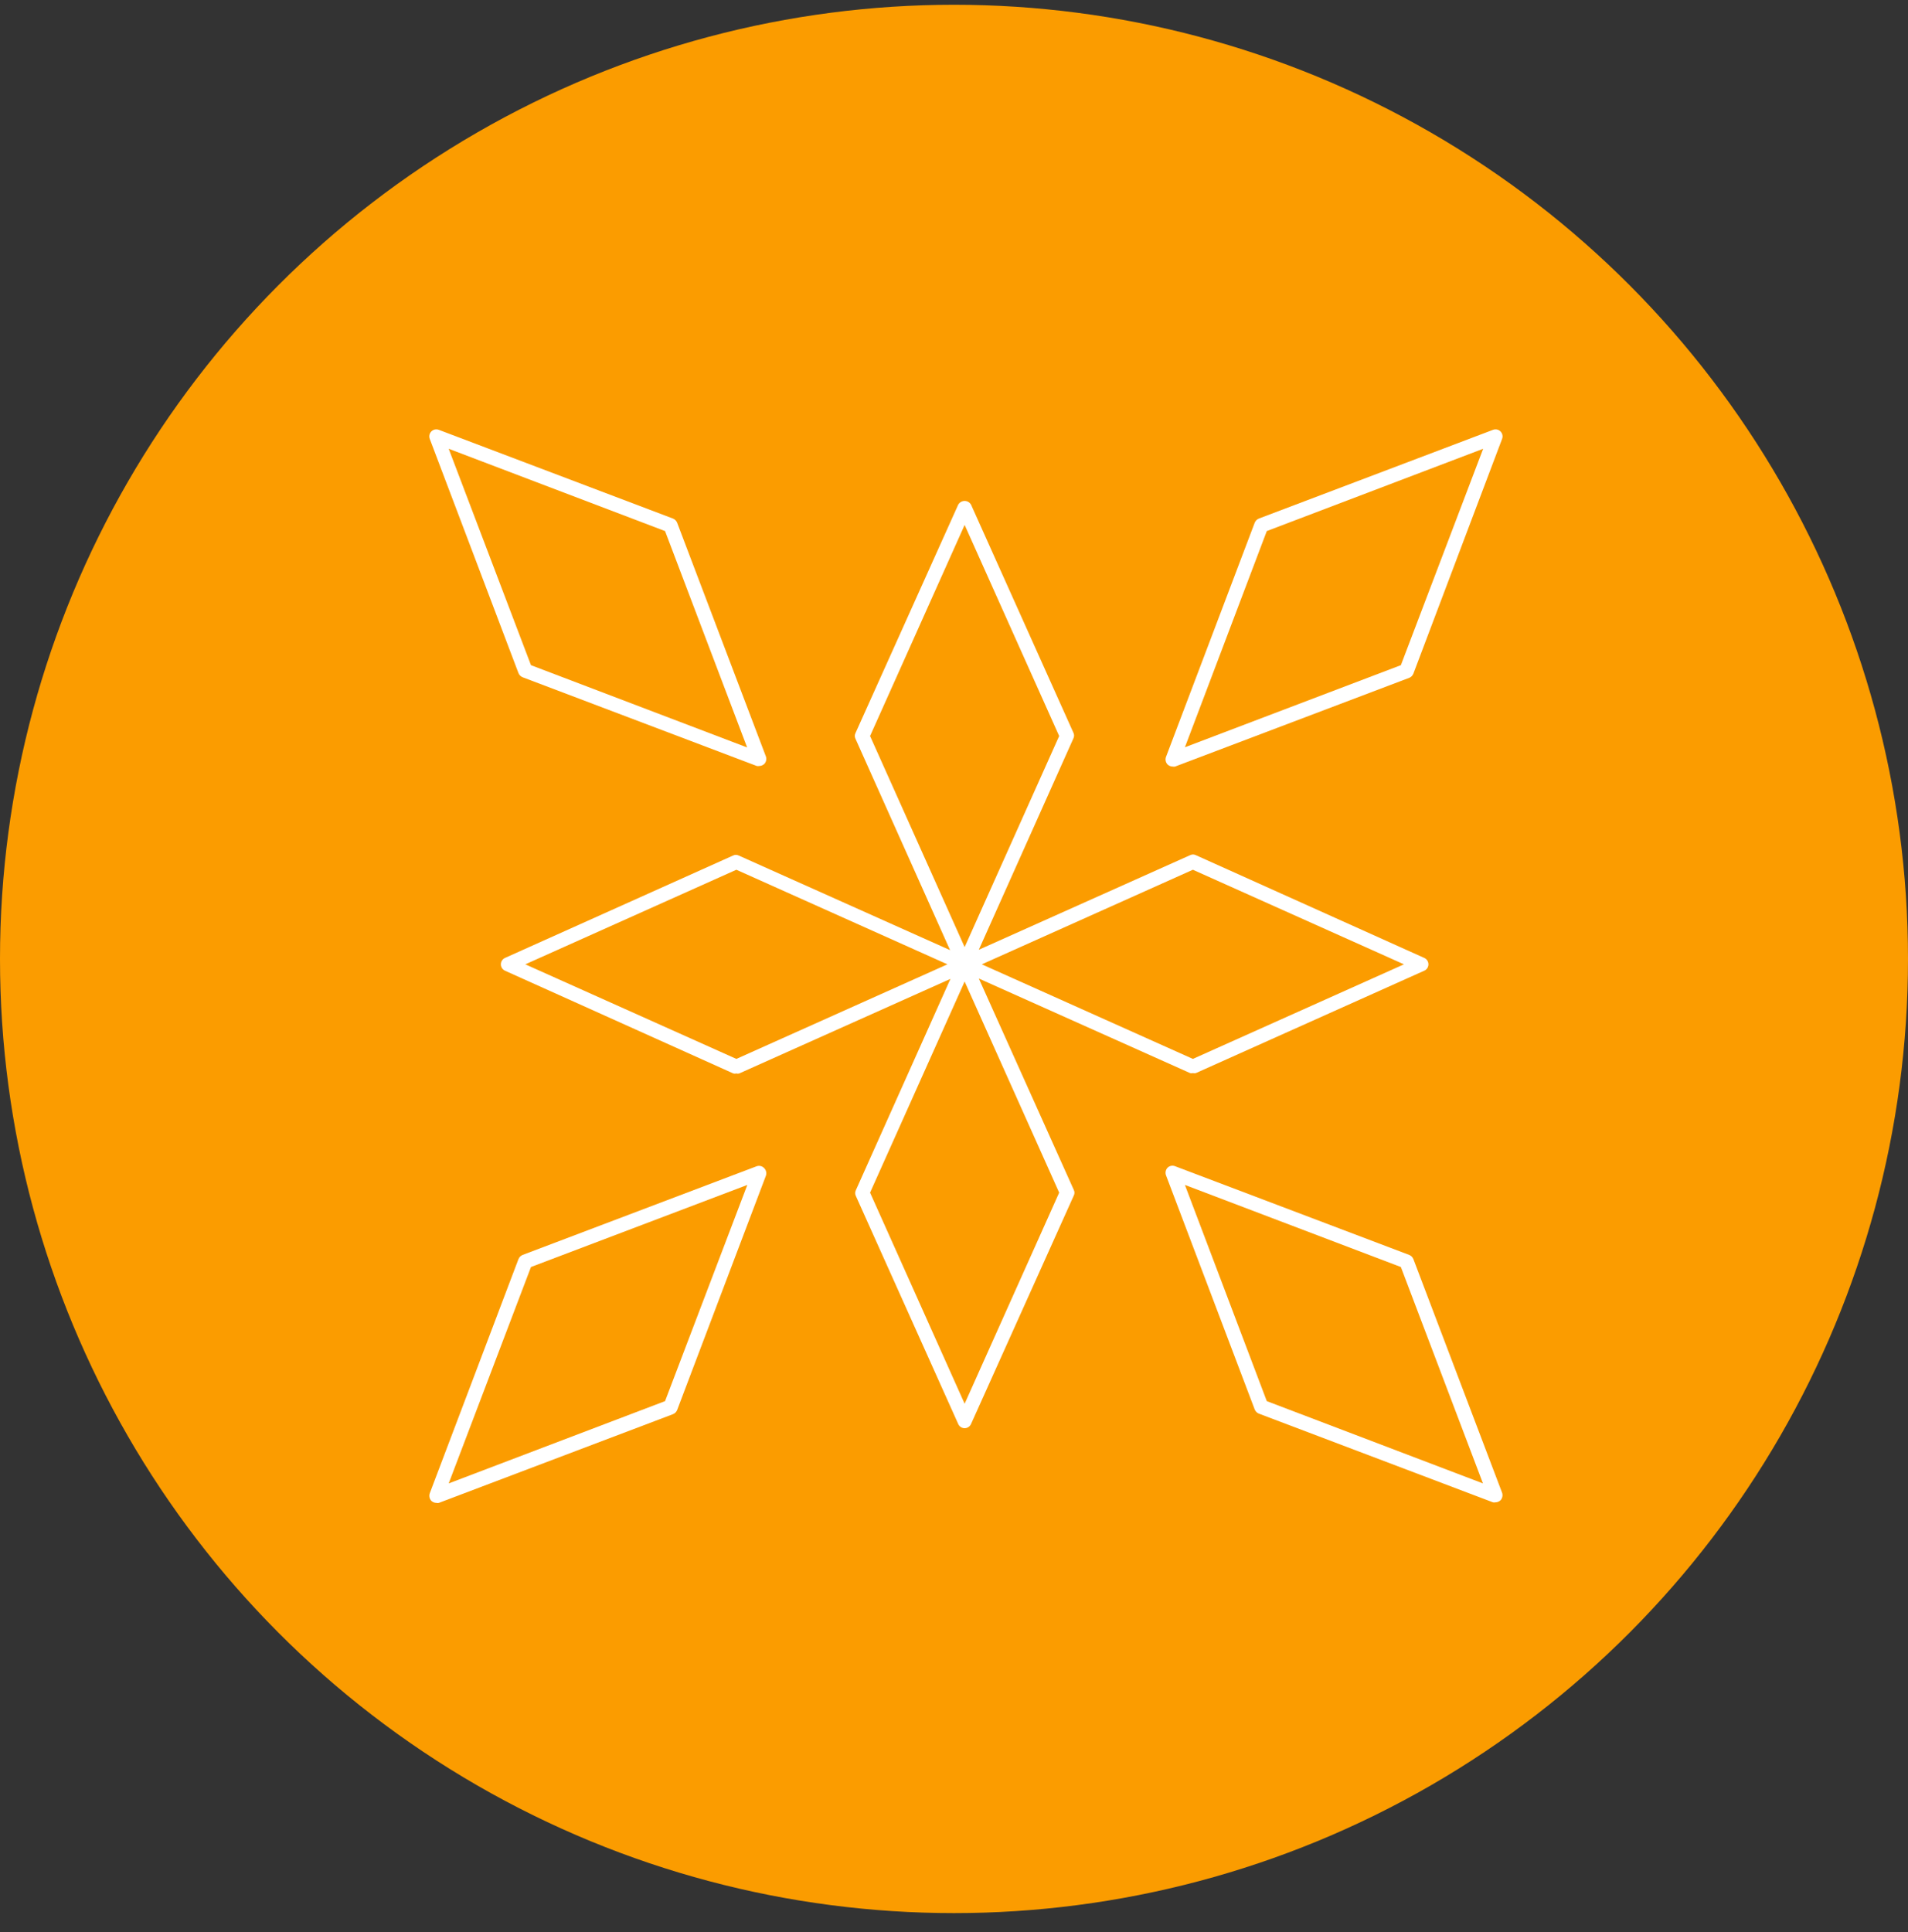
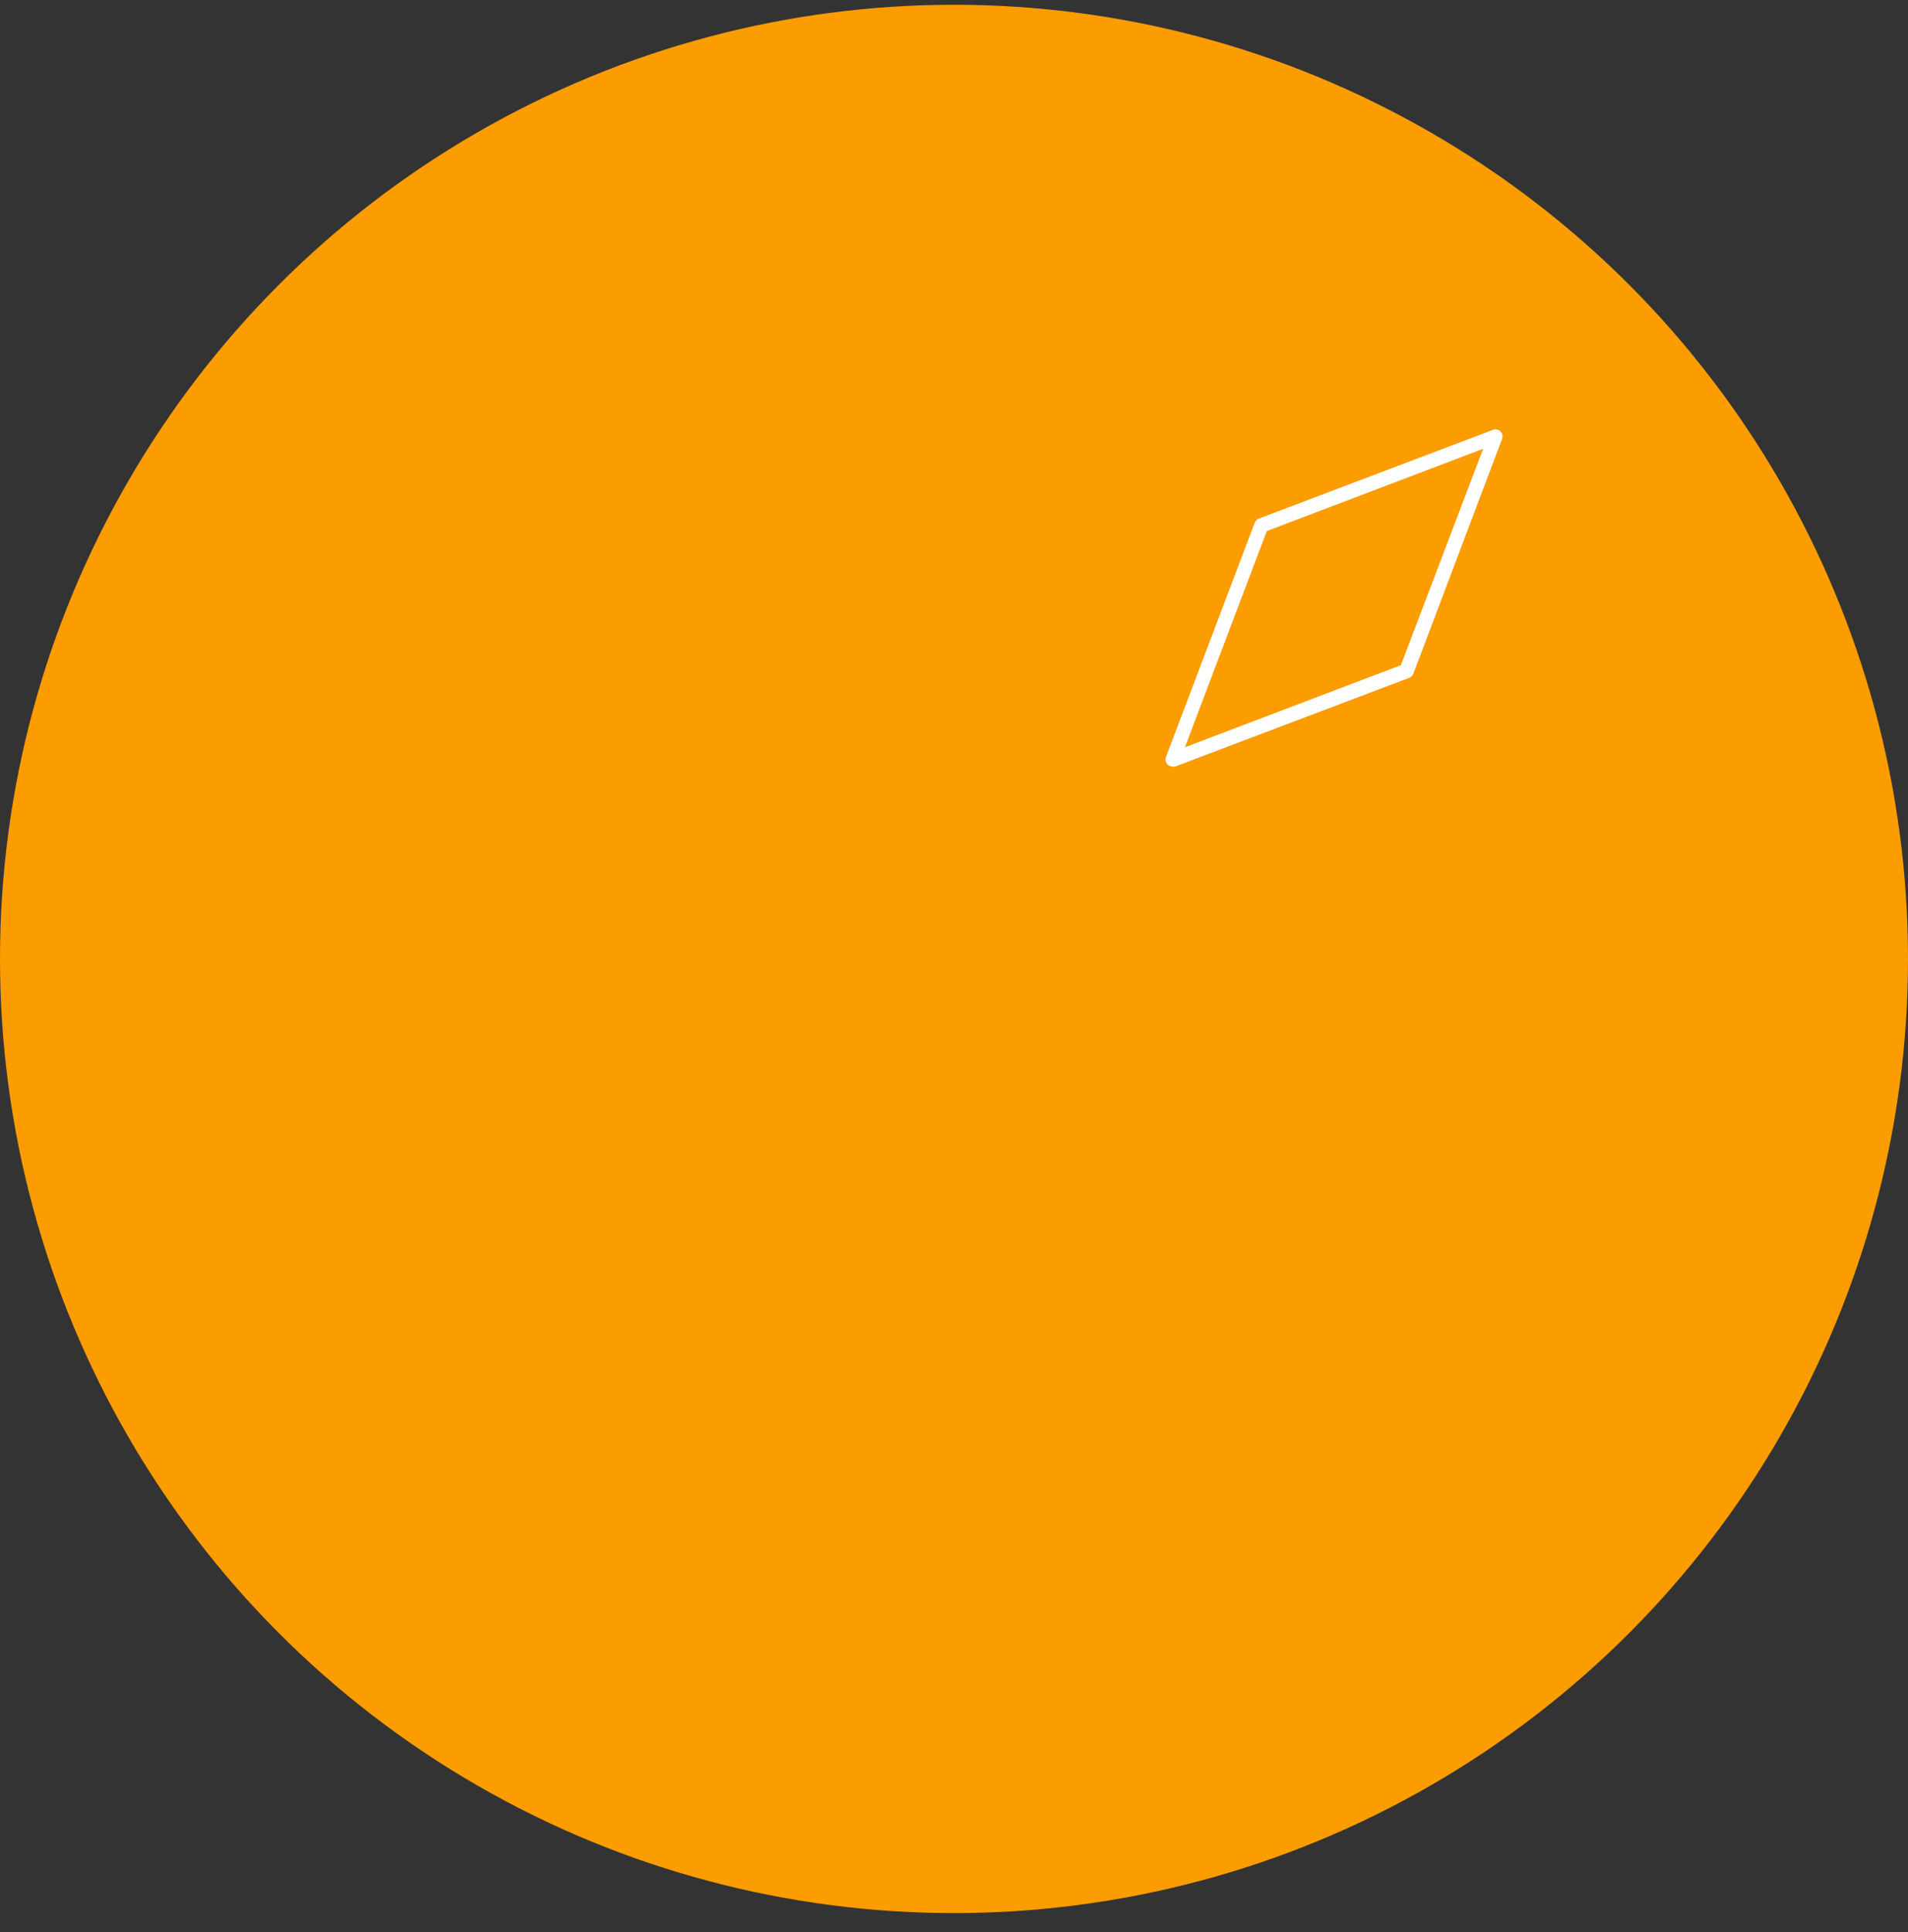
<svg xmlns="http://www.w3.org/2000/svg" width="80px" height="81px" viewBox="0 0 80 81" version="1.1">
  <rect x="0" y="0" width="80" height="81" fill="#333333" stroke="none" />
  <title>Group 5</title>
  <g id="UI" stroke="none" stroke-width="1" fill="none" fill-rule="evenodd">
    <g id="What-We-Do" transform="translate(-242, -3163)">
      <g id="Group-5" transform="translate(242, 3163.2)">
        <g id="platform-icon" fill="#FB9C00">
          <circle id="Oval" cx="40" cy="40" r="40" />
        </g>
        <g id="icon-3" transform="translate(18, 17.8)" fill="#FFFFFF" fill-rule="nonzero">
-           <path d="M23.041,23.021 L31.898,26.985 C31.936,26.996 31.978,26.996 32.016,26.985 C32.058,26.996 32.102,26.996 32.143,26.985 L41.714,22.695 C41.822,22.649 41.892,22.543 41.892,22.426 C41.892,22.309 41.822,22.203 41.714,22.156 L32.143,17.851 C32.066,17.811 31.975,17.811 31.898,17.851 L23.041,21.815 L27.005,12.958 C27.045,12.881 27.045,12.79 27.005,12.713 L22.715,3.158 C22.661,3.06 22.558,3 22.446,3 C22.334,3 22.231,3.06 22.176,3.158 L17.871,12.728 C17.831,12.806 17.831,12.897 17.871,12.974 L21.835,21.831 L12.978,17.867 C12.901,17.827 12.81,17.827 12.732,17.867 L3.178,22.156 C3.07,22.203 3,22.309 3,22.426 C3,22.543 3.07,22.649 3.178,22.695 L12.748,27.001 C12.79,27.012 12.834,27.012 12.875,27.001 C12.914,27.012 12.955,27.012 12.994,27.001 L21.851,23.036 L17.886,31.893 C17.847,31.971 17.847,32.062 17.886,32.139 L22.176,41.694 C22.222,41.802 22.329,41.872 22.446,41.872 C22.563,41.872 22.669,41.802 22.715,41.694 L27.021,32.123 C27.061,32.046 27.061,31.955 27.021,31.878 L23.041,23.021 Z M32.016,18.461 L40.866,22.426 L32.016,26.391 L23.167,22.426 L32.016,18.461 Z M22.446,4.006 L26.41,12.855 L22.446,21.704 L18.481,12.855 L22.446,4.006 Z M12.875,26.391 L4.026,22.426 L12.875,18.461 L21.724,22.426 L12.875,26.391 Z M22.446,40.846 L18.481,31.997 L22.446,23.147 L26.41,31.997 L22.446,40.846 Z" id="Shape" />
          <path d="M31.167,14.135 C31.201,14.142 31.236,14.142 31.27,14.135 L41.086,10.416 C41.166,10.384 41.228,10.321 41.261,10.241 L44.98,0.401 C45.022,0.292 44.997,0.169 44.914,0.086 C44.831,0.003 44.708,-0.022 44.599,0.02 L34.782,3.739 C34.703,3.772 34.64,3.834 34.608,3.914 L30.889,13.73 C30.849,13.839 30.873,13.962 30.953,14.047 C31.01,14.102 31.087,14.134 31.167,14.135 L31.167,14.135 Z M35.115,4.263 L44.187,0.813 L40.737,9.885 L31.682,13.326 L35.115,4.263 Z" id="Shape" />
-           <path d="M41.261,34.782 C41.228,34.703 41.166,34.64 41.086,34.608 L31.27,30.889 C31.161,30.845 31.036,30.87 30.953,30.953 C30.873,31.038 30.849,31.161 30.889,31.27 L34.608,41.086 C34.64,41.166 34.703,41.228 34.782,41.261 L44.599,44.98 C44.633,44.987 44.668,44.987 44.702,44.98 C44.782,44.978 44.858,44.947 44.916,44.892 C44.994,44.806 45.018,44.684 44.98,44.575 L41.261,34.782 Z M35.115,40.737 L31.682,31.674 L40.737,35.115 L44.179,44.187 L35.115,40.737 Z" id="Shape" />
-           <path d="M13.73,30.889 L3.914,34.608 C3.834,34.64 3.772,34.703 3.739,34.782 L0.02,44.599 C-0.018,44.708 0.006,44.83 0.084,44.916 C0.142,44.971 0.218,45.002 0.298,45.003 C0.332,45.011 0.367,45.011 0.401,45.003 L10.218,41.284 C10.297,41.252 10.36,41.189 10.392,41.11 L14.111,31.294 C14.151,31.184 14.127,31.062 14.047,30.976 C13.969,30.885 13.844,30.851 13.73,30.889 L13.73,30.889 Z M9.885,40.737 L0.813,44.187 L4.263,35.115 L13.334,31.674 L9.885,40.737 Z" id="Shape" />
-           <path d="M3.739,10.218 C3.772,10.297 3.834,10.36 3.914,10.392 L13.73,14.111 C13.764,14.118 13.799,14.118 13.833,14.111 C13.913,14.111 13.99,14.079 14.047,14.024 C14.127,13.938 14.151,13.816 14.111,13.706 L10.392,3.914 C10.36,3.834 10.297,3.772 10.218,3.739 L0.401,0.02 C0.292,-0.022 0.169,0.003 0.086,0.086 C0.003,0.169 -0.022,0.292 0.02,0.401 L3.739,10.218 Z M9.885,4.263 L13.326,13.334 L4.263,9.885 L0.813,0.813 L9.885,4.263 Z" id="Shape" />
        </g>
      </g>
    </g>
  </g>
</svg>